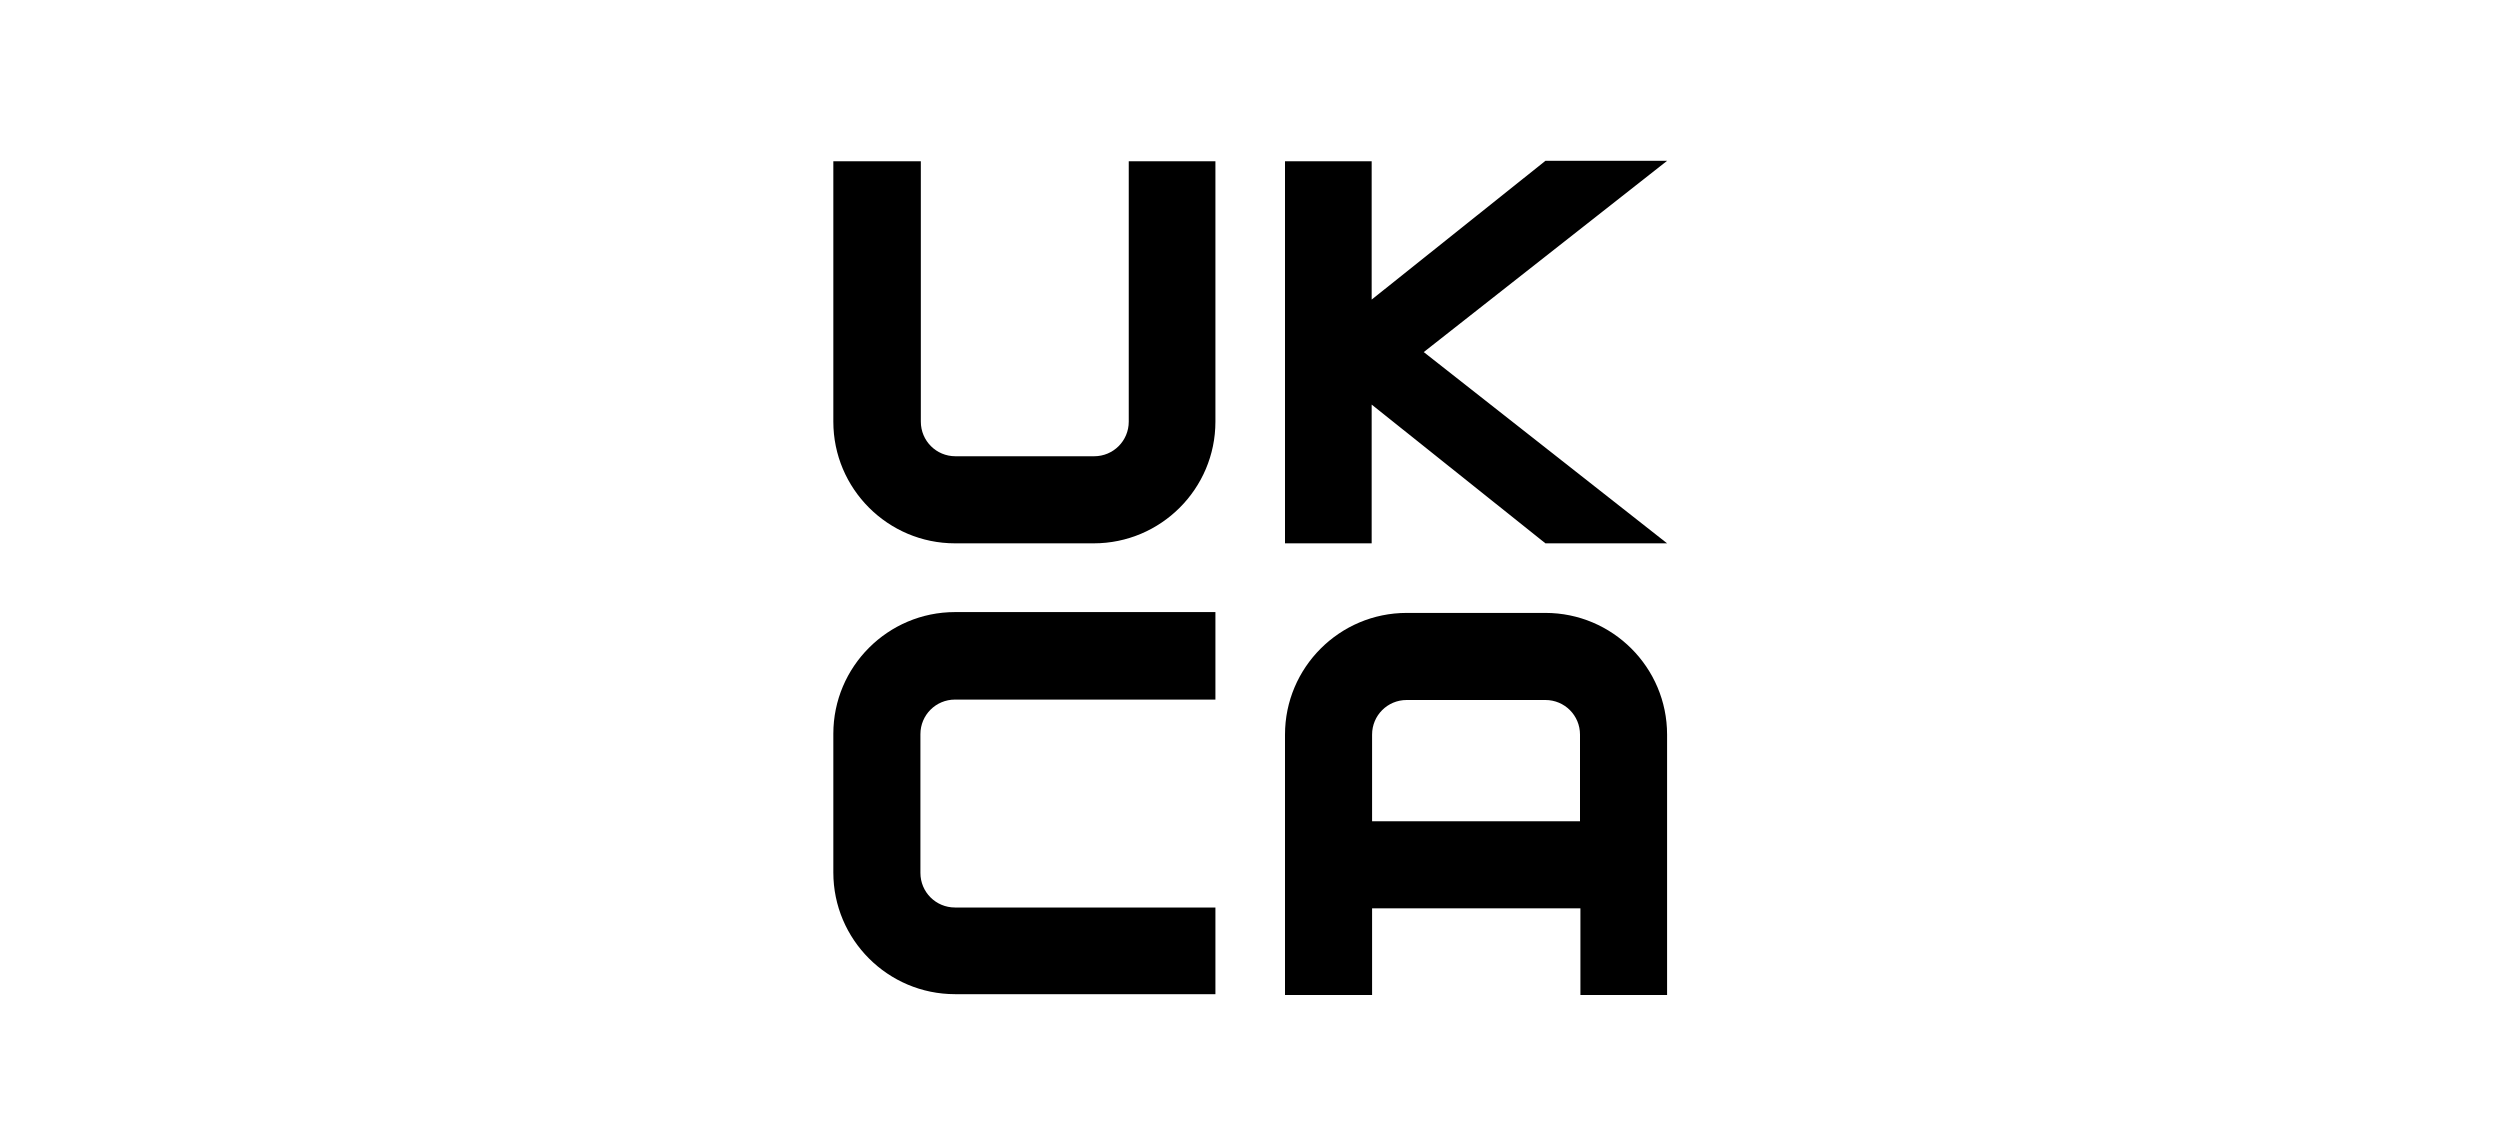
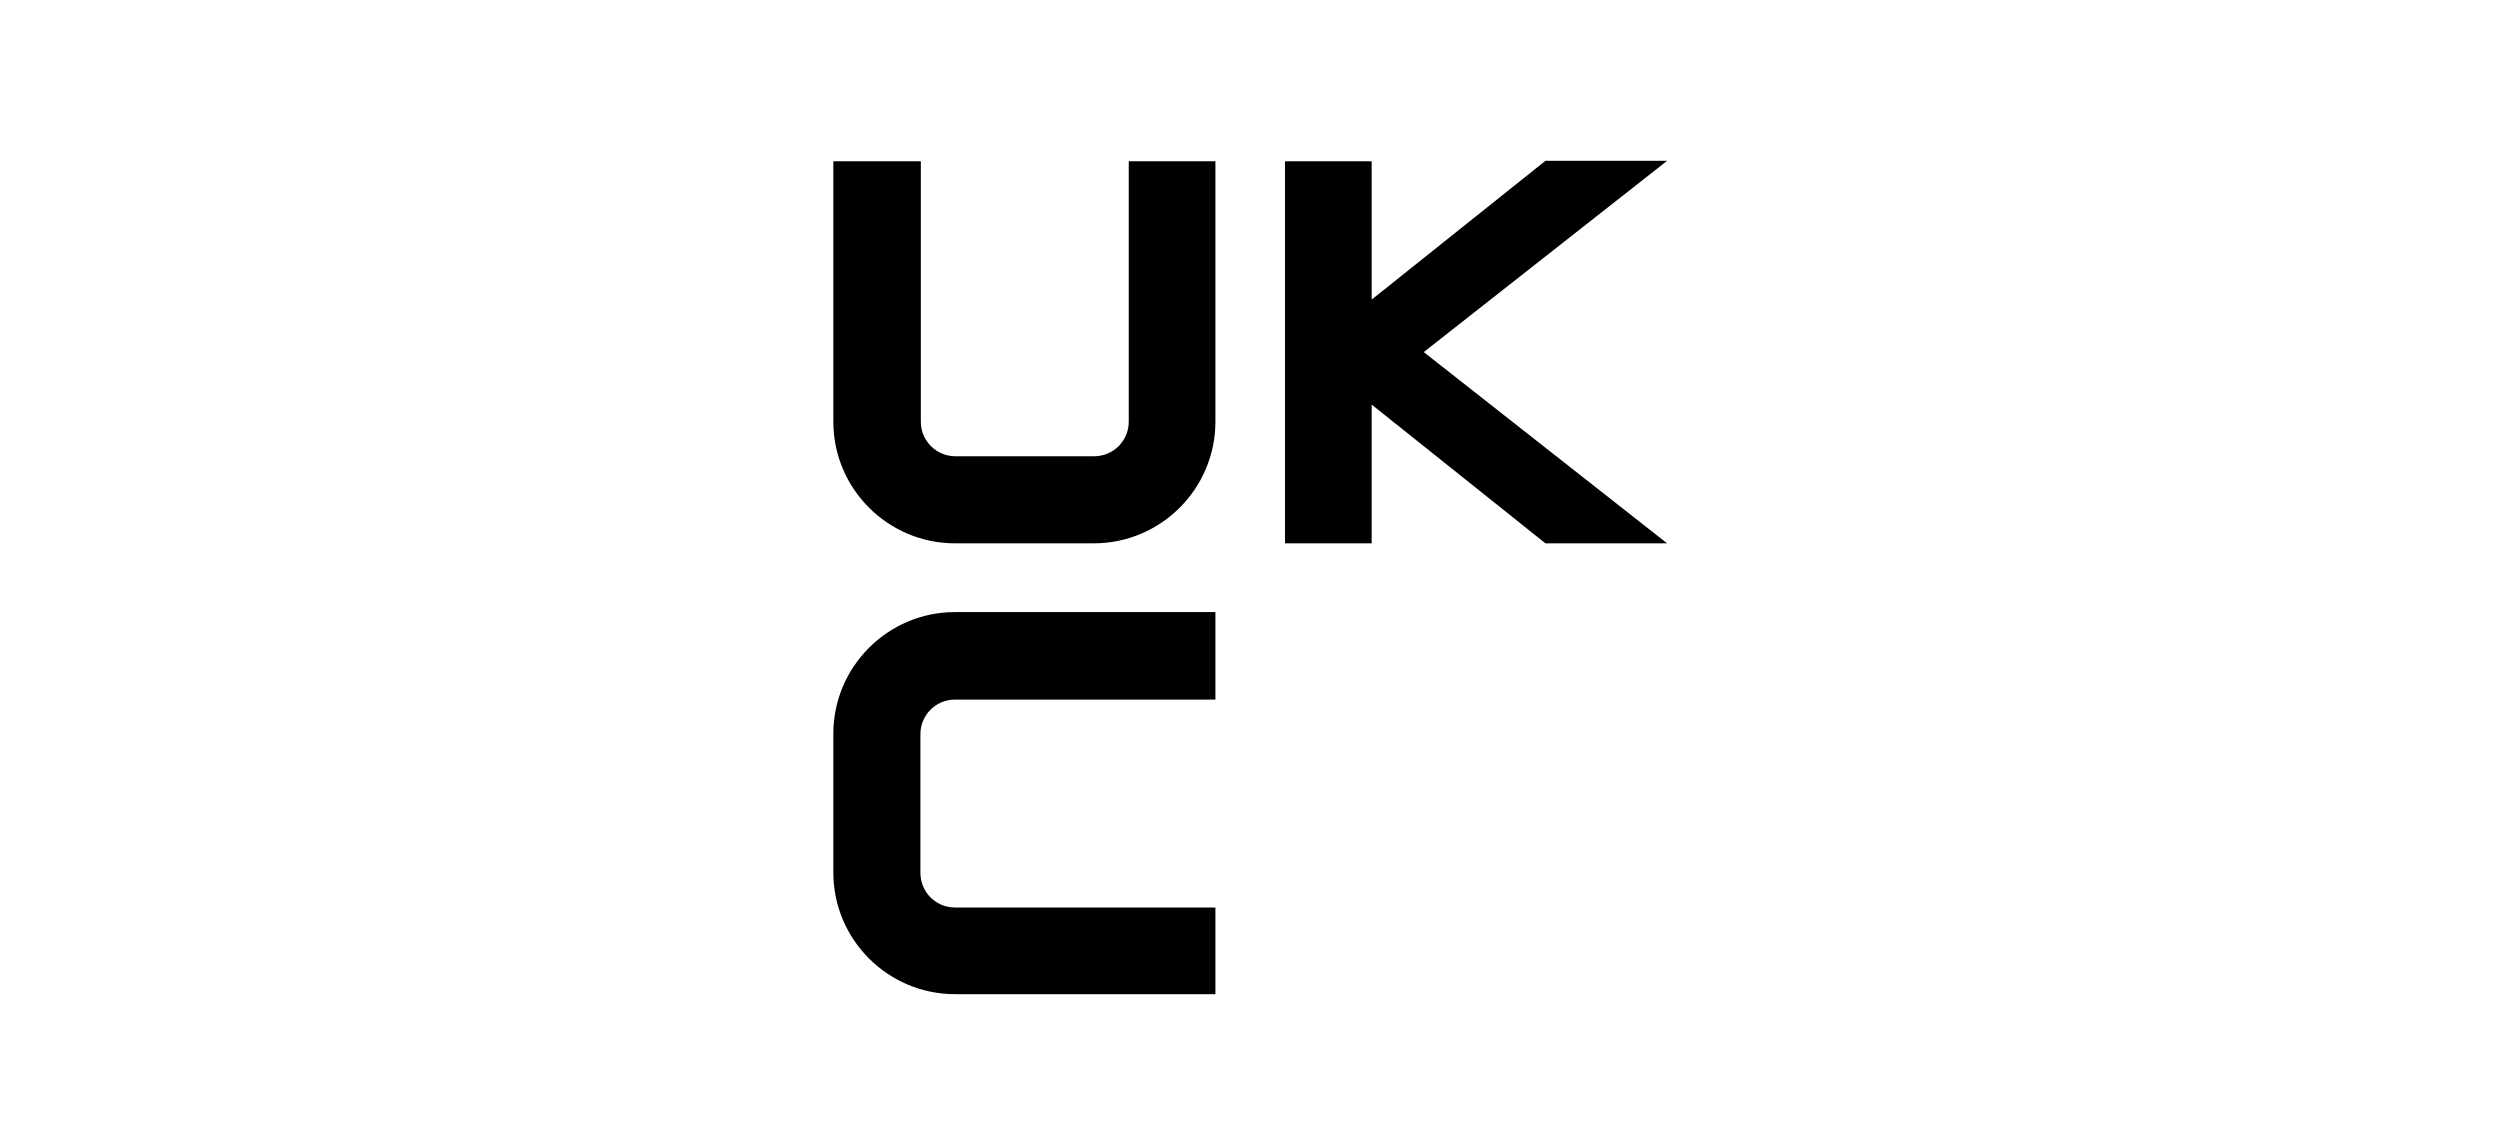
<svg xmlns="http://www.w3.org/2000/svg" version="1.1" id="Layer_1" x="0px" y="0px" viewBox="0 0 600 270" style="enable-background:new 0 0 600 270;" xml:space="preserve">
  <style type="text/css">
	.st0{fill-rule:evenodd;clip-rule:evenodd;}
</style>
  <desc>UKCA logo with black fill</desc>
  <g id="UKCA">
    <path id="U" class="st0" d="M200,38.7v62.5c0,16.1,13.1,29.2,29.2,29.2h33.3c16.1,0,29.2-13.1,29.2-29.2V38.7h-20.8v62.5   c0,4.6-3.7,8.3-8.3,8.3h-33.3c-4.6,0-8.3-3.7-8.3-8.3V38.7H200z" />
    <path id="K" class="st0" d="M308.4,38.7v91.7h20.8V97.1l41.7,33.3h29.2l-58.4-45.9l58.4-45.9h-29.2l-41.7,33.3V38.7H308.4z" />
    <path id="C" class="st0" d="M291.7,147.1v20.8h-62.5c-4.6,0-8.3,3.7-8.3,8.3v33.3c0,4.6,3.7,8.3,8.3,8.3h62.5v20.8h-62.5   c-16.1,0-29.2-13.1-29.2-29.2v-33.3c0-16.1,13.1-29.2,29.2-29.2l0,0H291.7z" />
-     <path id="A" class="st0" d="M308.4,238.8v-62.5c0-16.1,13.1-29.2,29.2-29.2l0,0h33.3c16.1,0,29.2,13.1,29.2,29.2l0,0v62.5h-20.8   V218h-50v20.8H308.4z M329.2,197.1h50v-20.8c0-4.6-3.7-8.3-8.3-8.3h-33.3c-4.6,0-8.3,3.7-8.3,8.3V197.1z" />
  </g>
</svg>